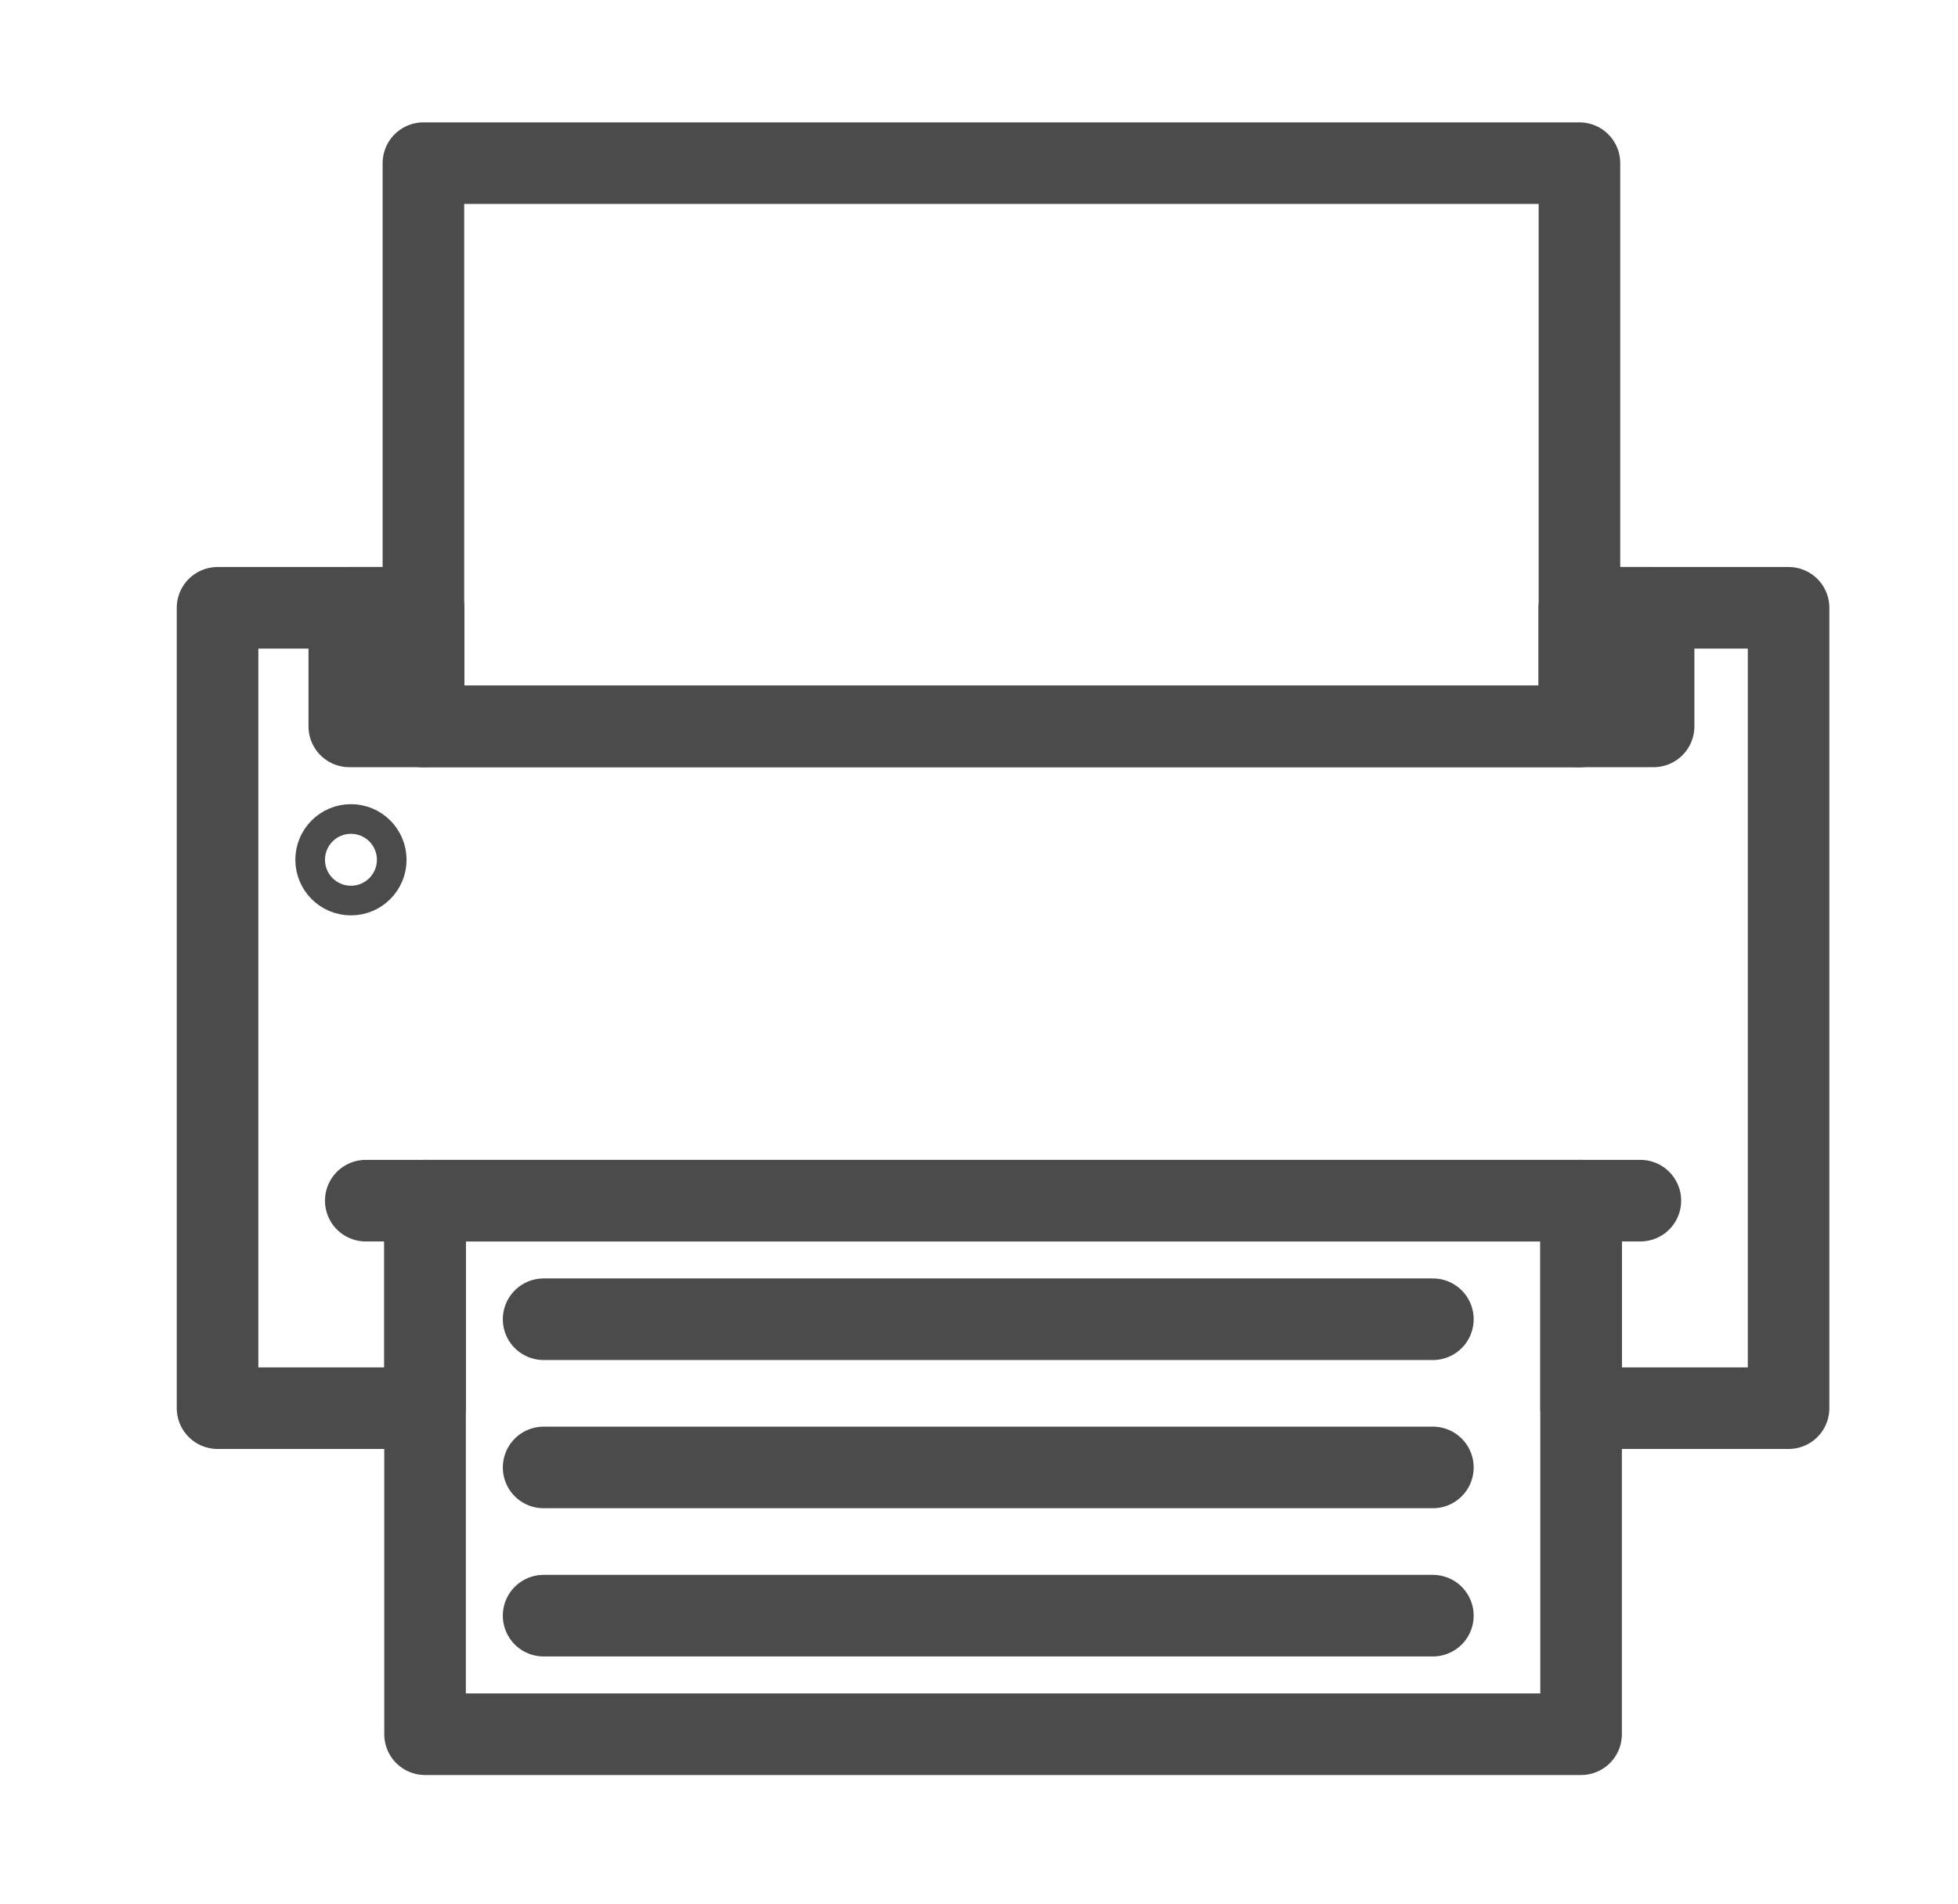
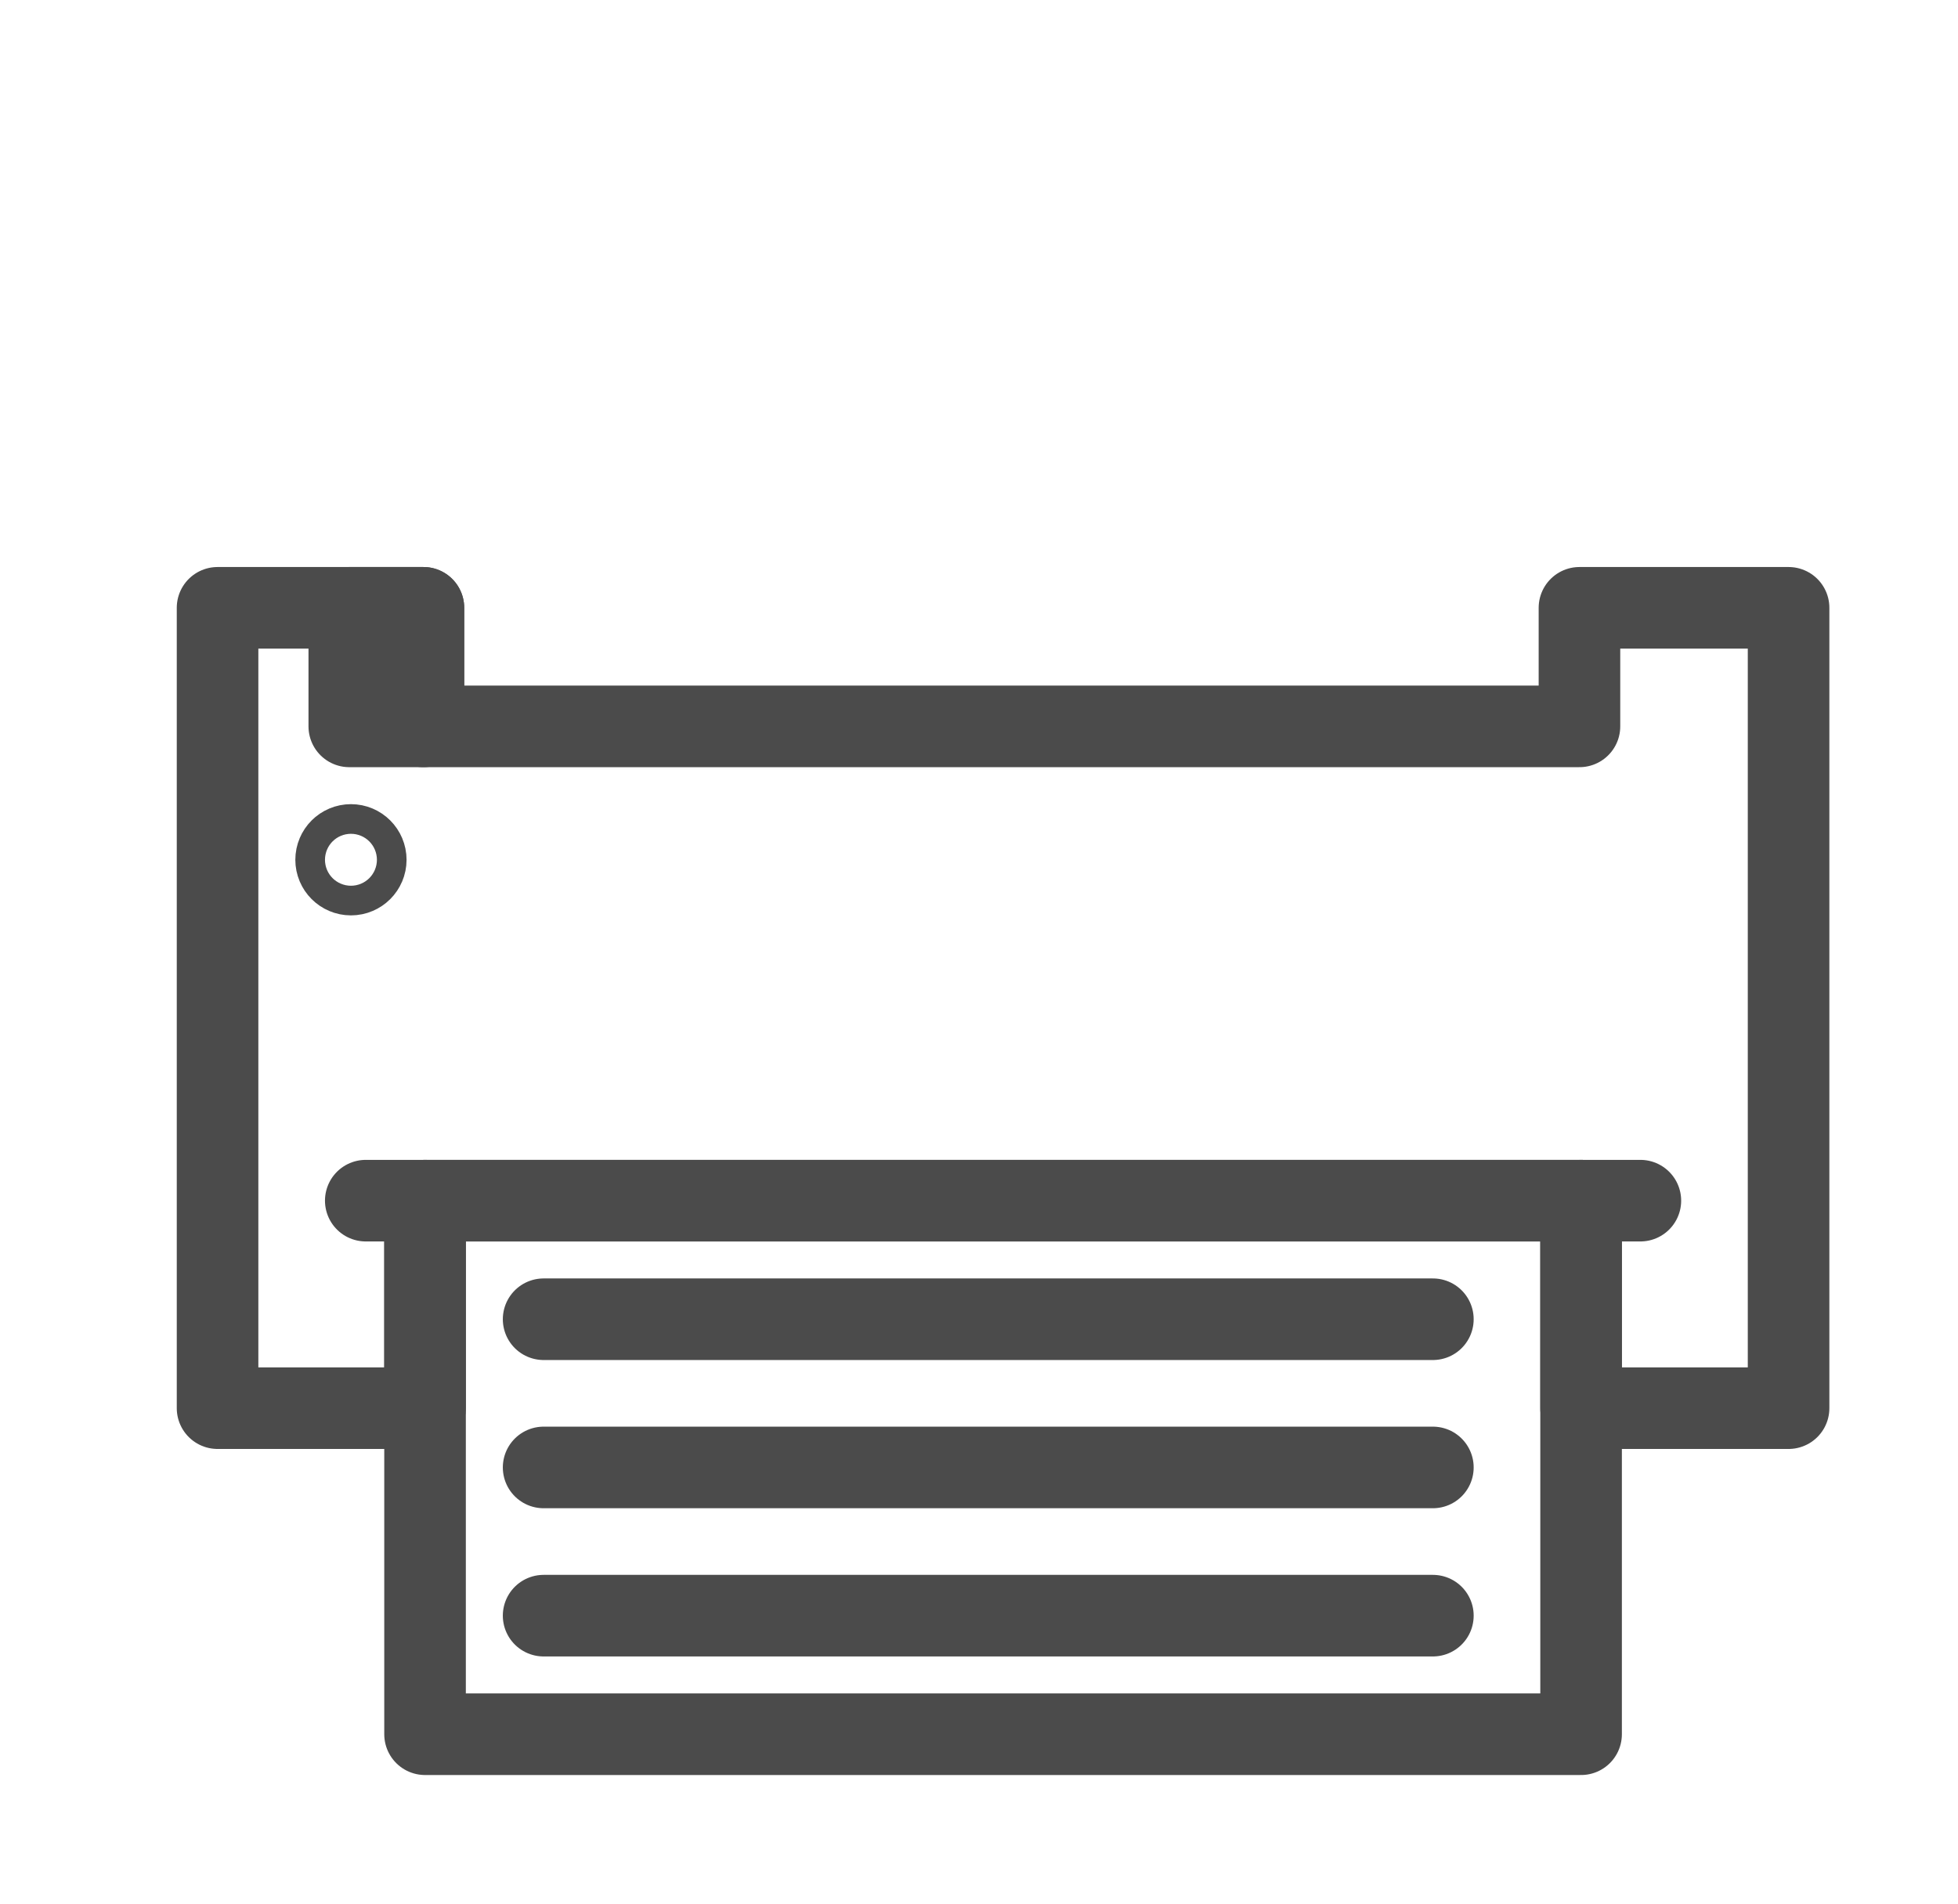
<svg xmlns="http://www.w3.org/2000/svg" width="36" height="35" viewBox="0 0 36 35" fill="none">
-   <path d="M29.04 3H7.785V13.355H29.04V3Z" stroke="#4B4B4B" stroke-width="1.5" stroke-miterlimit="10" stroke-linecap="round" stroke-linejoin="round" />
  <path d="M32.885 11.175V25.89H29.07V22.075H7.815V25.89H4V11.175H7.785V13.355H29.04V11.175H32.885Z" stroke="#4B4B4B" stroke-width="1.5" stroke-miterlimit="10" stroke-linecap="round" stroke-linejoin="round" />
  <path d="M29.07 22.075H7.815V31.885H29.07V22.075Z" stroke="#4B4B4B" stroke-width="1.5" stroke-miterlimit="10" stroke-linecap="round" stroke-linejoin="round" />
  <path d="M7.815 22.075H6.725" stroke="#4B4B4B" stroke-width="1.5" stroke-miterlimit="10" stroke-linecap="round" stroke-linejoin="round" />
  <path d="M30.16 22.075H29.07" stroke="#4B4B4B" stroke-width="1.5" stroke-miterlimit="10" stroke-linecap="round" stroke-linejoin="round" />
  <path d="M6.453 16.08C6.603 16.08 6.725 15.958 6.725 15.808C6.725 15.657 6.603 15.535 6.453 15.535C6.302 15.535 6.18 15.657 6.18 15.808C6.18 15.958 6.302 16.08 6.453 16.08Z" stroke="#4B4B4B" stroke-width="1.5" stroke-miterlimit="10" stroke-linecap="round" stroke-linejoin="round" />
  <path d="M7.785 11.175H6.422V13.355H7.785V11.175Z" stroke="#4B4B4B" stroke-width="1.5" stroke-miterlimit="10" stroke-linecap="round" stroke-linejoin="round" />
-   <path d="M30.403 11.175H29.04V13.355H30.403V11.175Z" stroke="#4B4B4B" stroke-width="1.5" stroke-miterlimit="10" stroke-linecap="round" stroke-linejoin="round" />
  <path d="M9.995 24.255H26.345" stroke="#4B4B4B" stroke-width="1.5" stroke-miterlimit="10" stroke-linecap="round" stroke-linejoin="round" />
  <path d="M9.995 26.98H26.345" stroke="#4B4B4B" stroke-width="1.5" stroke-miterlimit="10" stroke-linecap="round" stroke-linejoin="round" />
  <path d="M9.995 29.705H26.345" stroke="#4B4B4B" stroke-width="1.5" stroke-miterlimit="10" stroke-linecap="round" stroke-linejoin="round" />
</svg>